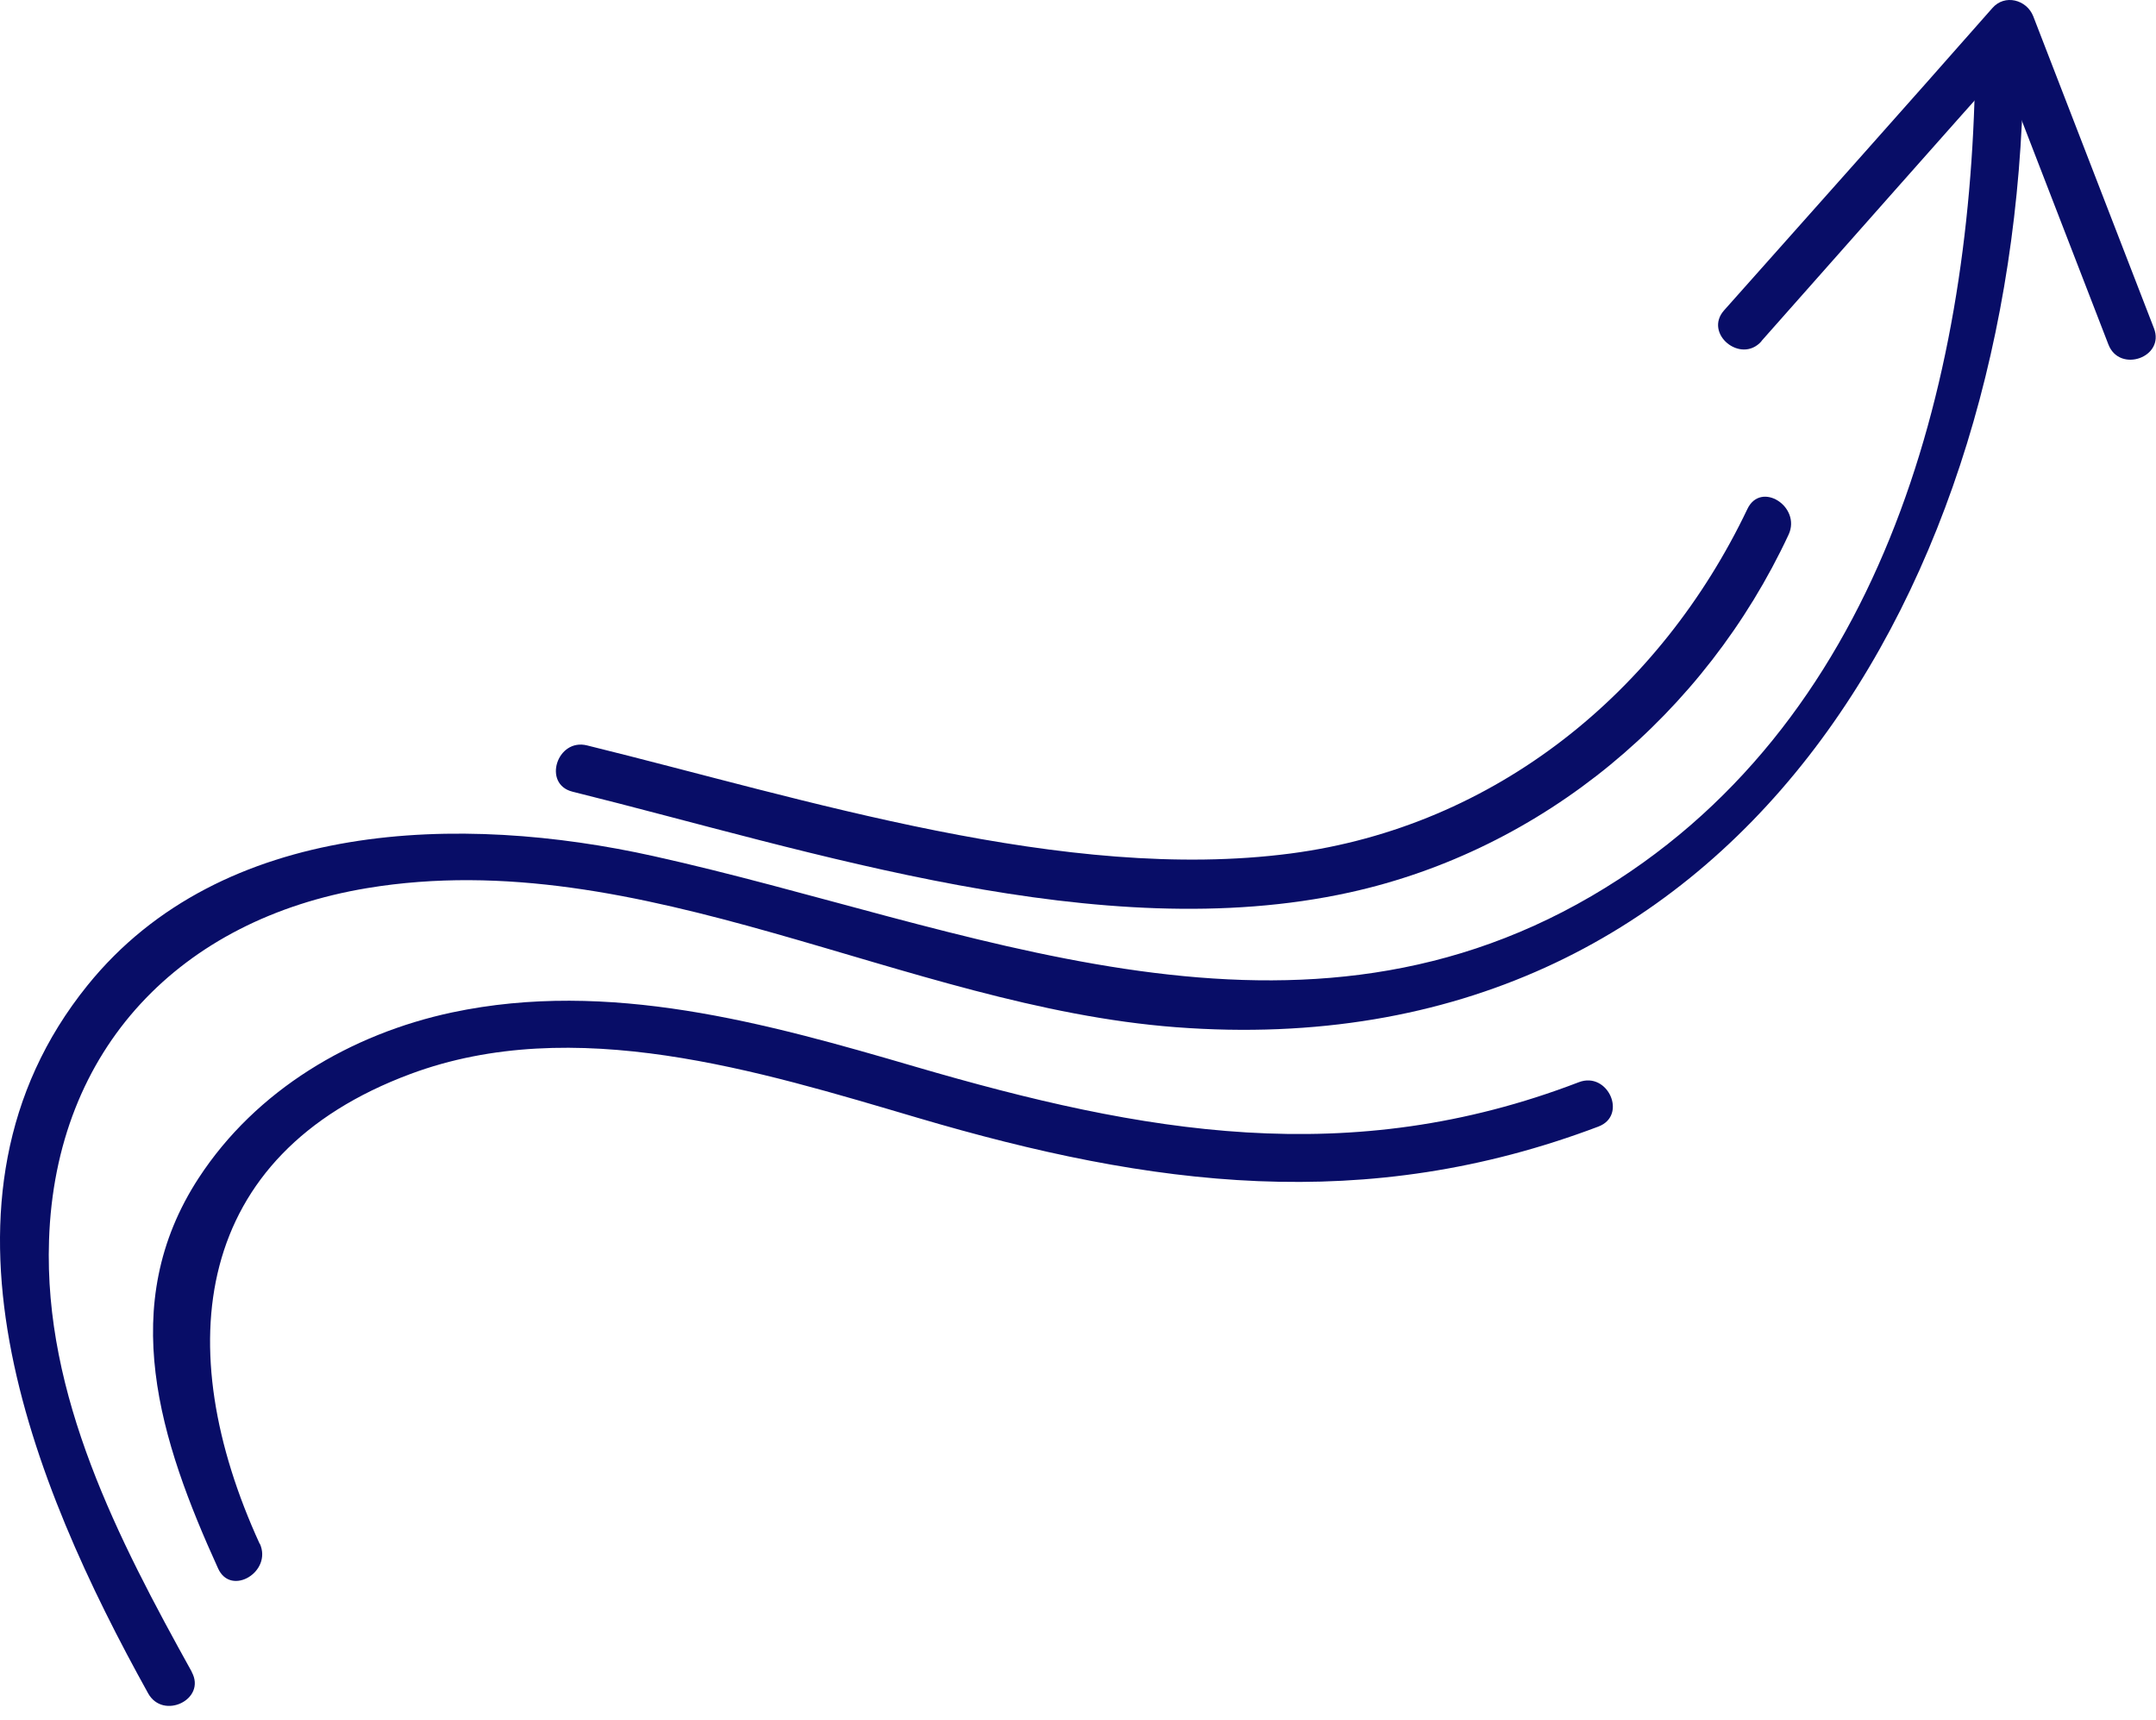
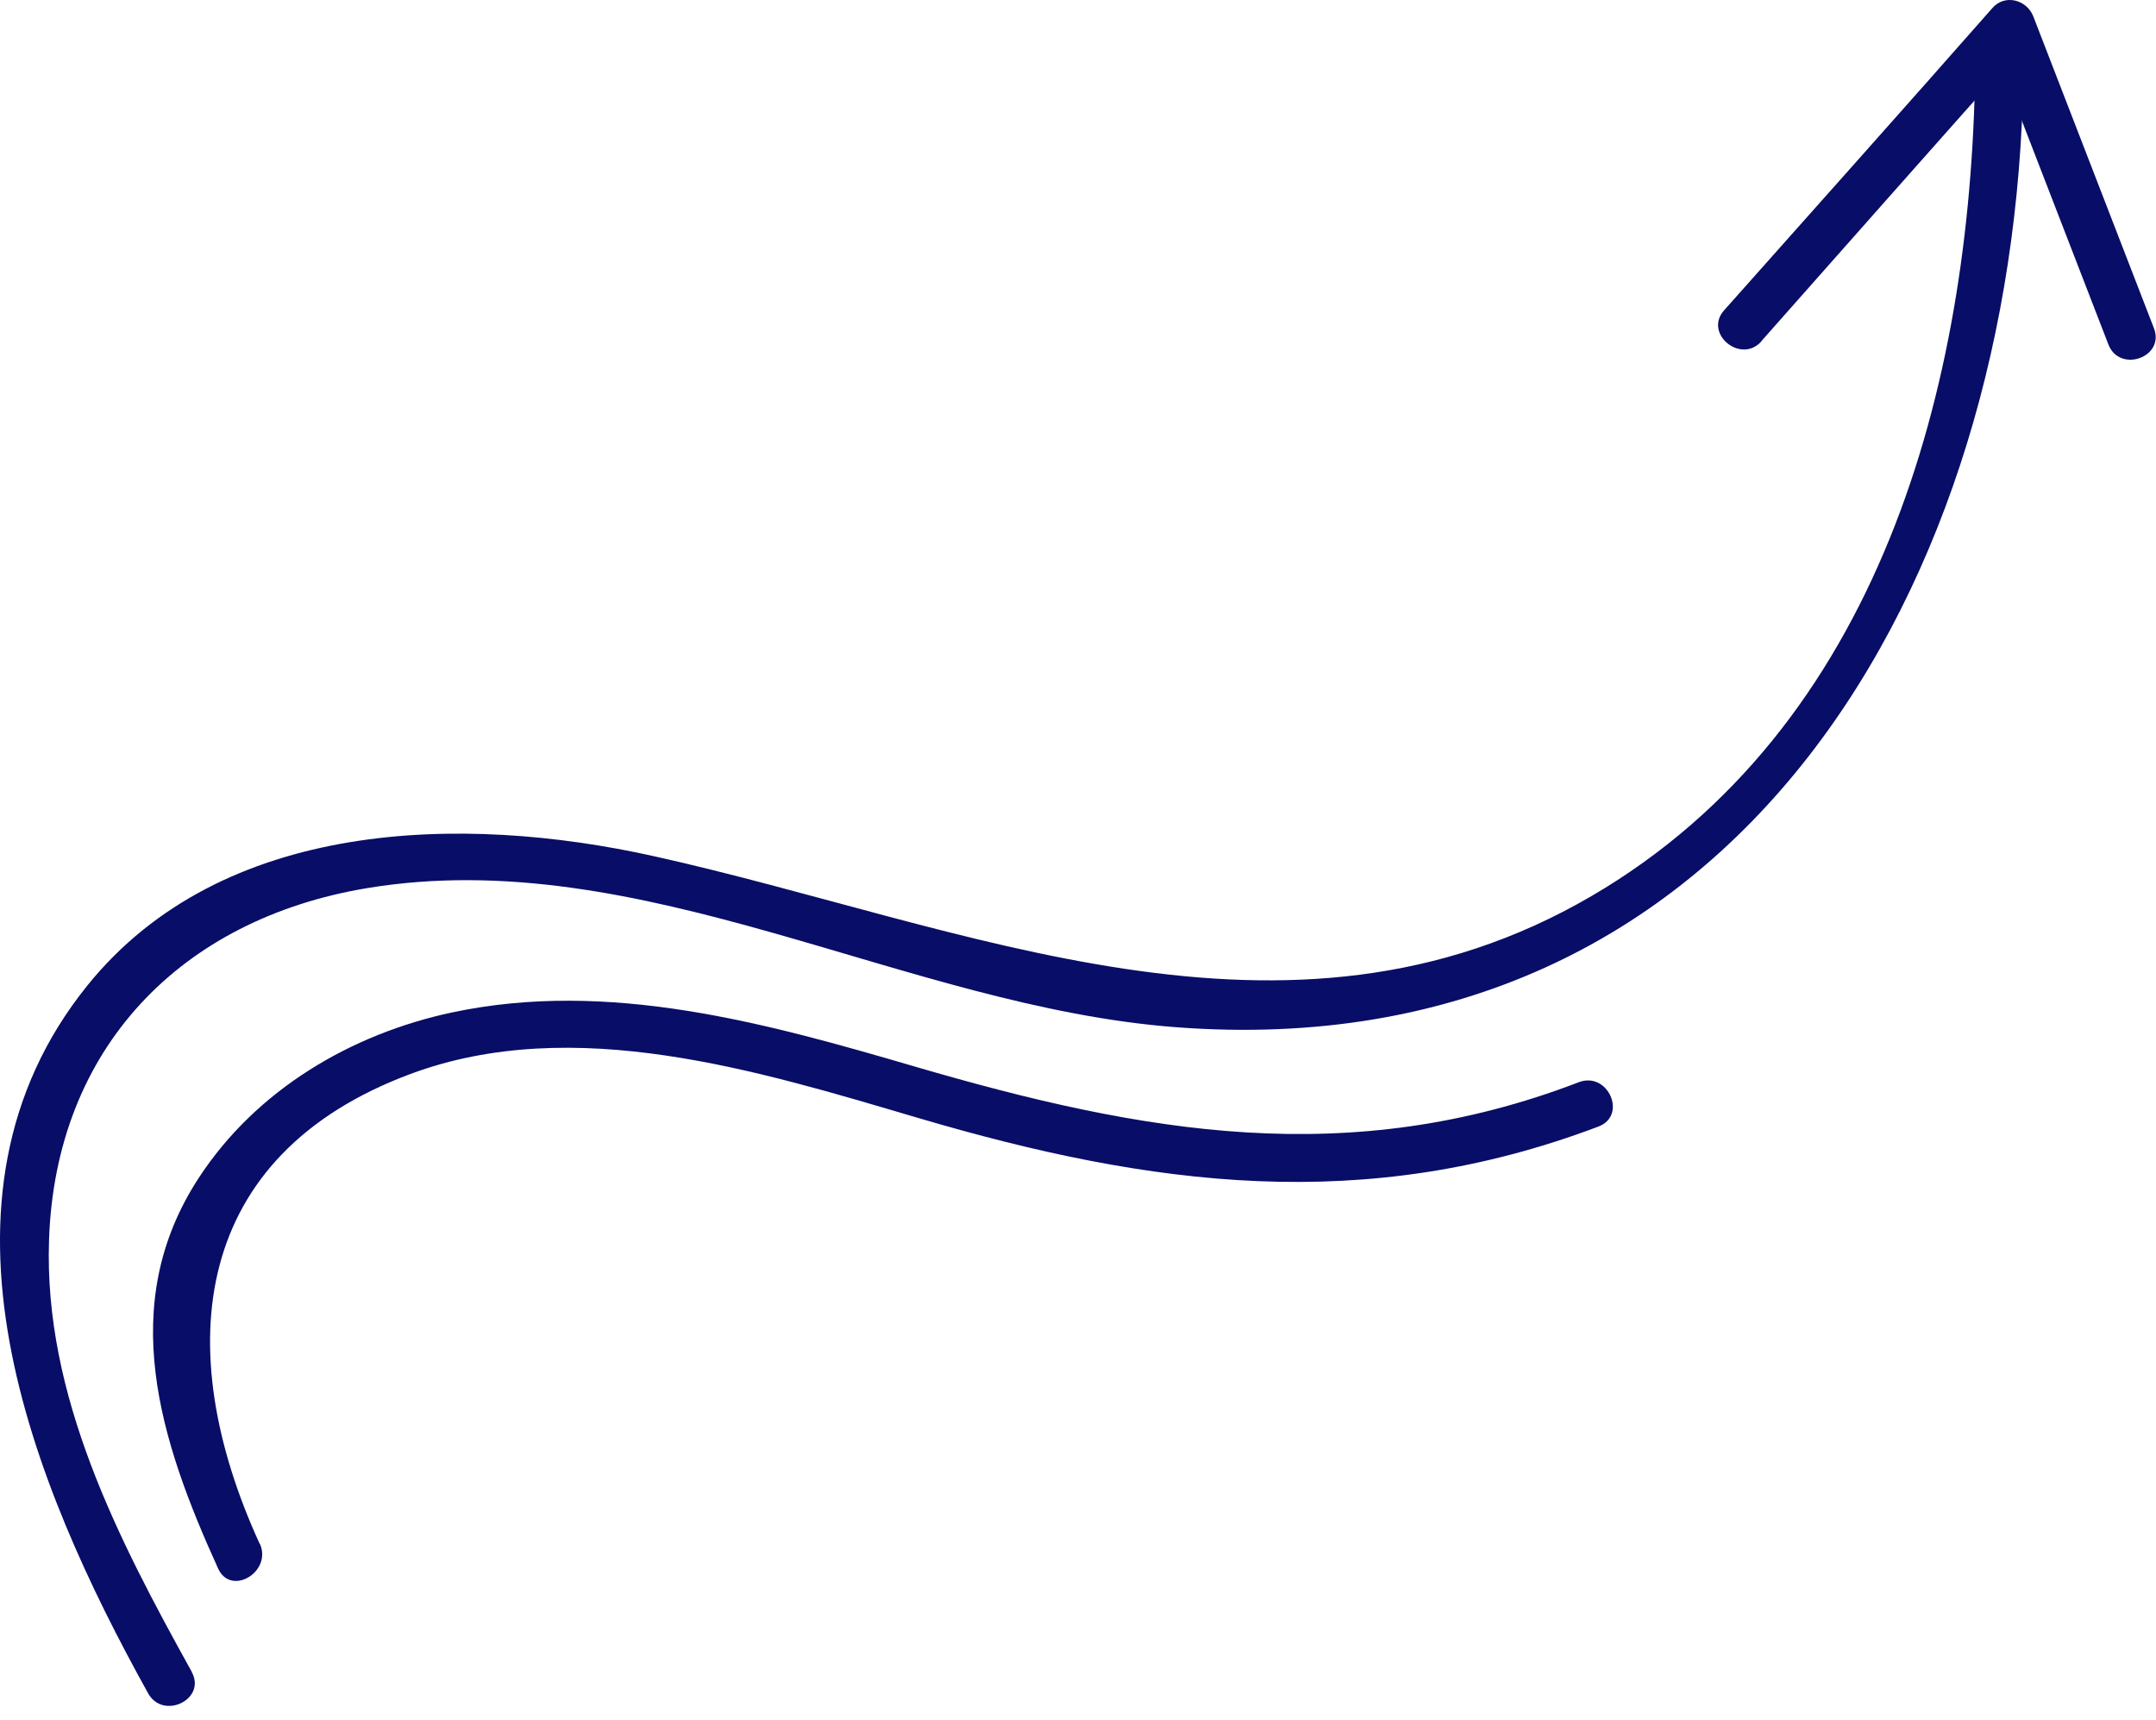
<svg xmlns="http://www.w3.org/2000/svg" width="89" height="71" viewBox="0 0 89 71" fill="none">
  <path d="M7.914 68.994C4.884 63.534 1.804 57.604 2.024 51.184C2.284 43.274 7.454 37.934 15.154 36.654C26.504 34.774 37.344 41.544 48.544 42.394C71.814 44.164 83.204 23.954 83.524 3.154C83.544 1.874 81.554 1.704 81.534 2.994C81.334 15.914 77.604 30.034 65.694 36.984C53.094 44.334 39.824 38.184 26.984 35.334C19.074 33.574 9.164 33.794 3.614 40.664C-3.536 49.514 1.334 61.274 6.114 69.884C6.734 71.004 8.534 70.134 7.914 69.004V68.994Z" fill="#080D67" />
  <path d="M72.714 14.074C76.384 9.934 80.044 5.784 83.734 1.654L82.044 1.314C83.704 5.614 85.374 9.914 87.034 14.214C87.494 15.414 89.384 14.744 88.914 13.544C87.254 9.254 85.594 4.964 83.934 0.674C83.664 -0.016 82.754 -0.256 82.244 0.334C78.574 4.504 74.864 8.654 71.174 12.804C70.314 13.764 71.864 15.044 72.714 14.084V14.074Z" fill="#080D67" />
-   <path d="M23.634 32.674C33.584 35.144 45.414 39.094 55.704 36.834C63.714 35.074 70.394 29.444 73.834 22.064C74.364 20.914 72.694 19.834 72.134 21.004C68.534 28.554 61.734 34.114 53.284 35.224C43.974 36.444 33.224 32.974 24.234 30.764C22.994 30.454 22.384 32.364 23.634 32.674Z" fill="#080D67" />
  <path d="M10.724 63.724C6.994 55.594 7.944 47.674 16.944 44.324C23.694 41.814 31.334 44.204 37.884 46.134C47.534 48.984 56.364 50.134 65.984 46.494C67.194 46.034 66.374 44.204 65.174 44.664C55.714 48.294 47.194 46.774 37.784 44.024C31.604 42.214 25.124 40.414 18.664 41.784C14.484 42.674 10.574 44.984 8.204 48.614C4.784 53.854 6.604 59.464 9.004 64.734C9.534 65.904 11.254 64.864 10.724 63.704V63.724Z" fill="#080D67" />
</svg>